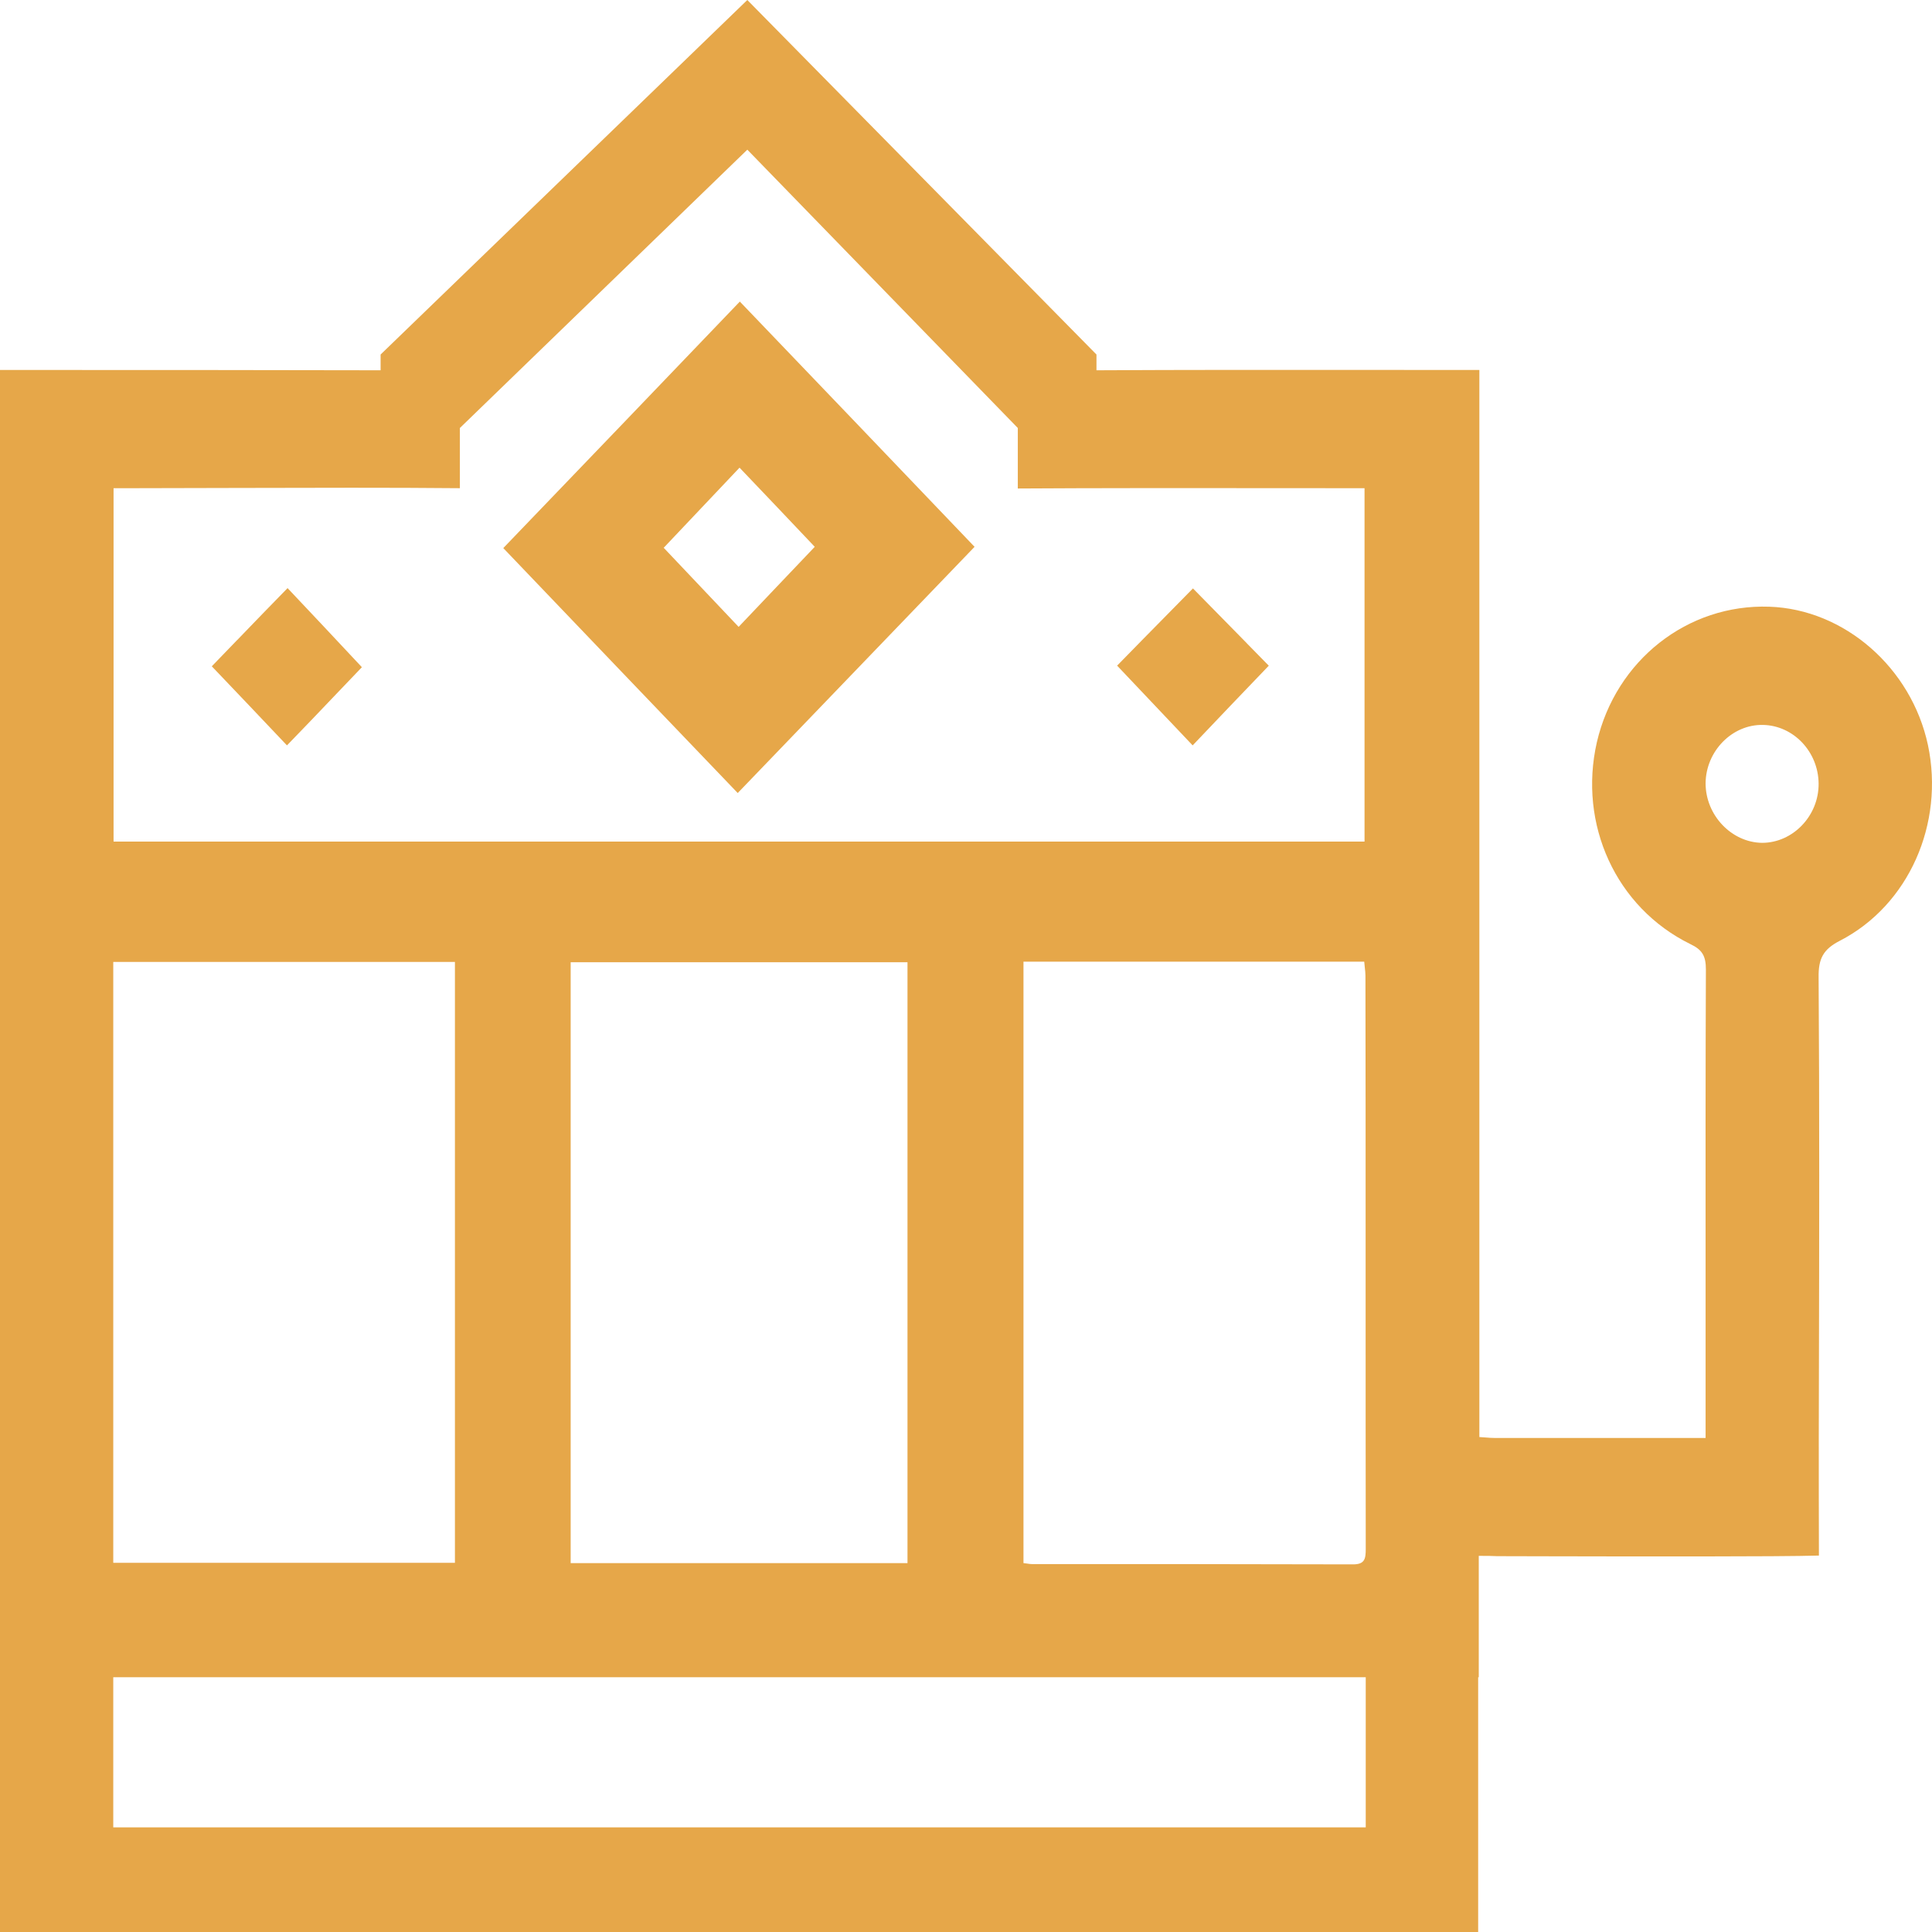
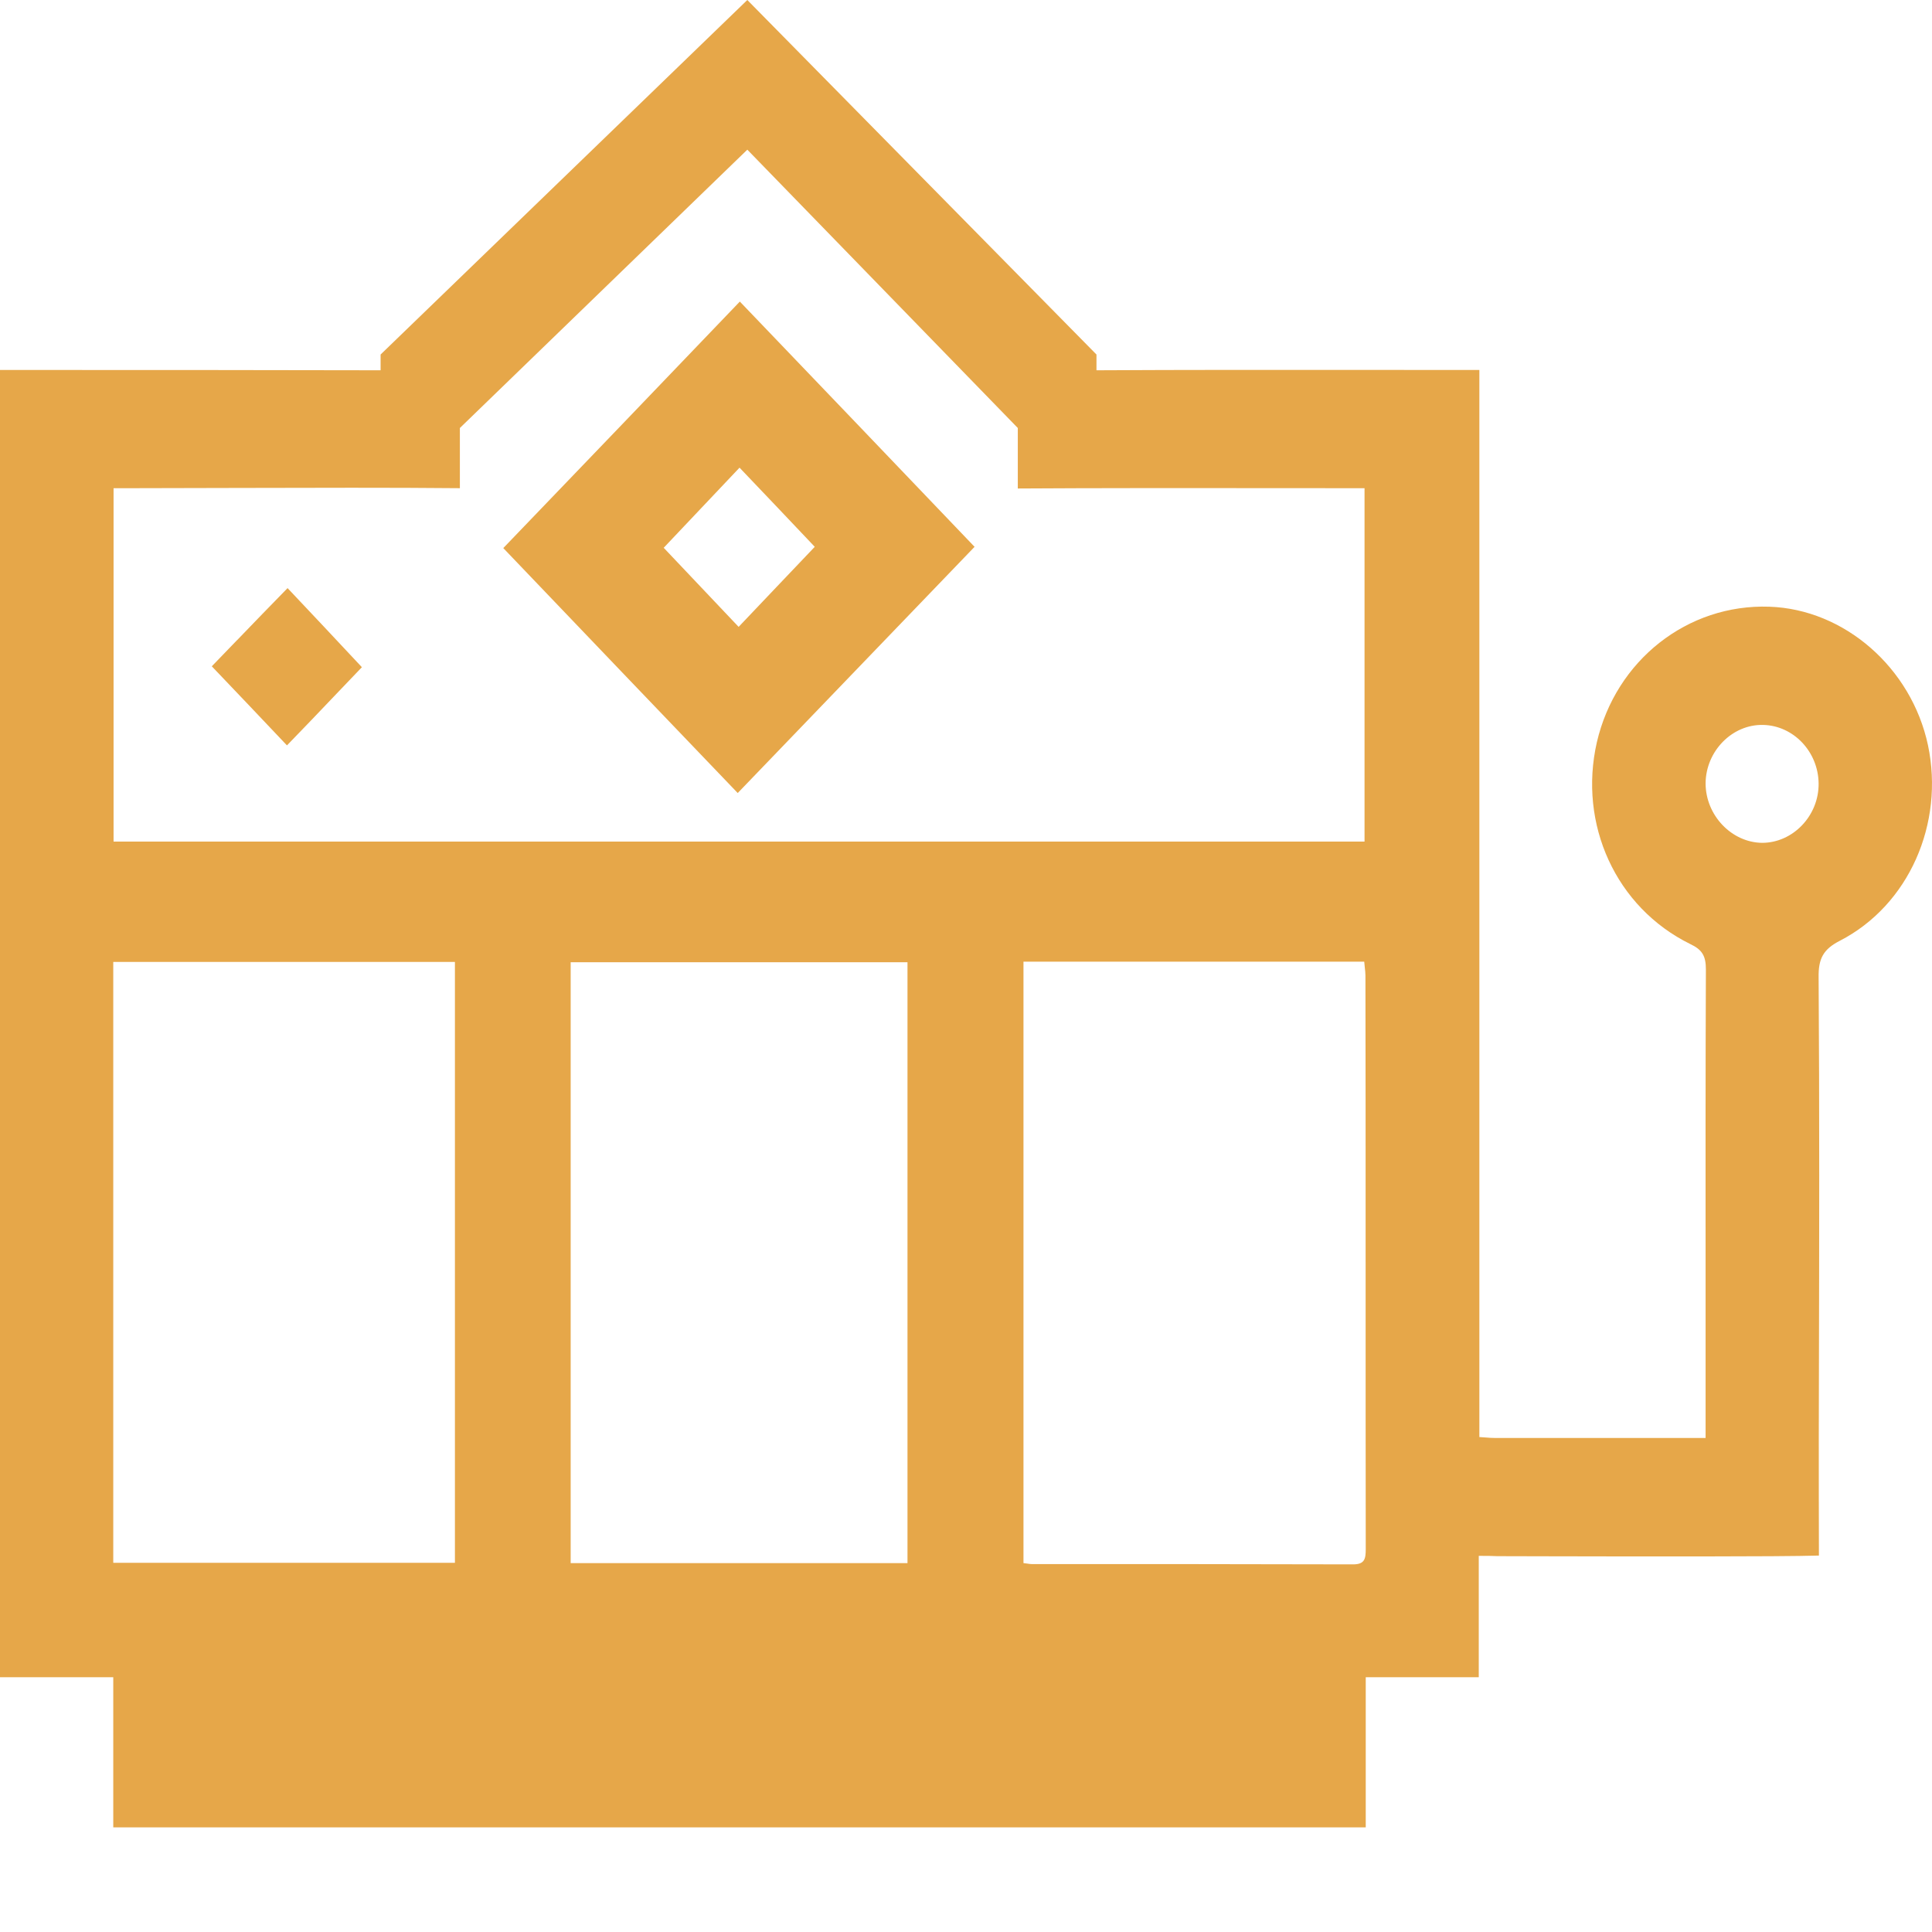
<svg xmlns="http://www.w3.org/2000/svg" width="32" height="32" viewBox="0 0 32 32" fill="none">
  <g clip-path="url(#clip0_14880_427185)">
    <path fill-rule="evenodd" clip-rule="evenodd" d="M12.254 4.995C10.953 6.352 9.637 7.726 8.336 9.078C9.627 10.43 10.937 11.797 12.218 13.134L12.219 13.135L16.142 9.057C14.851 7.705 13.54 6.337 12.254 4.995ZM10.993 9.073L12.249 7.746C12.659 8.175 13.085 8.624 13.495 9.057C13.288 9.275 13.077 9.497 12.864 9.72L12.863 9.721C12.654 9.941 12.442 10.163 12.234 10.383L10.993 9.073Z" fill="#E6A749" />
    <path d="M5.994 11.051C5.858 11.194 5.72 11.338 5.582 11.482C5.306 11.772 5.027 12.064 4.753 12.346C4.338 11.908 3.913 11.459 3.508 11.036C3.643 10.896 3.784 10.751 3.926 10.603L3.929 10.601C4.2 10.319 4.482 10.028 4.763 9.741C5.144 10.143 5.569 10.597 5.994 11.051Z" fill="#E6A749" />
-     <path d="M20.653 10.657L20.65 10.653C20.349 10.346 20.048 10.04 19.759 9.746C19.624 9.884 19.486 10.024 19.347 10.165C19.061 10.455 18.773 10.748 18.503 11.025L19.754 12.346C20.164 11.913 20.595 11.464 21.015 11.026L20.653 10.657Z" fill="#E6A749" />
-     <path fill-rule="evenodd" clip-rule="evenodd" d="M24.493 27.78V25.77C24.623 25.77 24.708 25.77 24.798 25.775C24.965 25.775 25.252 25.776 25.611 25.777H25.614C27.01 25.78 29.479 25.785 30.127 25.765C30.127 25.765 30.122 24.078 30.127 22.768C30.132 20.575 30.137 18.382 30.122 16.189C30.117 15.881 30.197 15.724 30.472 15.583C31.618 14.993 32.208 13.641 31.933 12.341C31.658 11.057 30.547 10.091 29.306 10.049C27.95 10.002 26.764 10.937 26.449 12.294C26.139 13.652 26.764 15.03 27.995 15.636C28.195 15.73 28.255 15.834 28.255 16.058C28.248 17.73 28.249 19.398 28.25 21.068V21.069C28.25 21.626 28.25 22.184 28.25 22.742V23.817H24.748C24.707 23.817 24.665 23.814 24.617 23.81C24.583 23.807 24.545 23.804 24.503 23.802V6.128H24.183C23.714 6.128 23.229 6.128 22.735 6.127L22.732 6.127C21.209 6.126 19.603 6.125 18.161 6.133V5.872L12.378 0L6.304 5.872V6.133C4.377 6.128 2.217 6.128 0.29 6.128H0V32H24.483V27.78H24.493ZM1.876 27.78H22.621V30.267H1.876V27.78ZM1.881 13.939V8.086H2.207C2.752 8.086 3.338 8.084 3.937 8.082C5.181 8.079 6.486 8.075 7.617 8.086V7.089L12.378 2.479L16.858 7.089V8.091C18.143 8.083 19.599 8.084 20.967 8.085H20.971C21.413 8.085 21.846 8.086 22.261 8.086H22.601V13.939H1.881ZM1.876 15.933H7.535V25.885H1.876V15.933ZM16.952 25.89V15.928H22.596C22.599 15.964 22.602 15.998 22.606 16.03C22.611 16.074 22.616 16.116 22.616 16.158C22.619 17.392 22.619 19.149 22.619 20.906C22.619 22.663 22.619 24.42 22.621 25.655C22.621 25.817 22.606 25.911 22.411 25.911C20.64 25.906 18.864 25.906 17.087 25.906C17.064 25.906 17.041 25.902 17.015 25.898C16.996 25.895 16.975 25.892 16.952 25.89ZM15.031 15.938V25.89H9.452V15.938H15.031ZM30.122 12.978C30.127 13.511 29.697 13.96 29.186 13.96C28.681 13.954 28.25 13.505 28.25 12.973C28.255 12.44 28.691 11.996 29.201 12.007C29.706 12.017 30.117 12.451 30.122 12.978Z" fill="#E6A749" />
+     <path fill-rule="evenodd" clip-rule="evenodd" d="M24.493 27.78V25.77C24.623 25.77 24.708 25.77 24.798 25.775C24.965 25.775 25.252 25.776 25.611 25.777H25.614C27.01 25.78 29.479 25.785 30.127 25.765C30.127 25.765 30.122 24.078 30.127 22.768C30.132 20.575 30.137 18.382 30.122 16.189C30.117 15.881 30.197 15.724 30.472 15.583C31.618 14.993 32.208 13.641 31.933 12.341C31.658 11.057 30.547 10.091 29.306 10.049C27.95 10.002 26.764 10.937 26.449 12.294C26.139 13.652 26.764 15.03 27.995 15.636C28.195 15.73 28.255 15.834 28.255 16.058C28.248 17.73 28.249 19.398 28.25 21.068V21.069C28.25 21.626 28.25 22.184 28.25 22.742V23.817H24.748C24.707 23.817 24.665 23.814 24.617 23.81C24.583 23.807 24.545 23.804 24.503 23.802V6.128H24.183C23.714 6.128 23.229 6.128 22.735 6.127L22.732 6.127C21.209 6.126 19.603 6.125 18.161 6.133V5.872L12.378 0L6.304 5.872V6.133C4.377 6.128 2.217 6.128 0.29 6.128H0V32V27.78H24.493ZM1.876 27.78H22.621V30.267H1.876V27.78ZM1.881 13.939V8.086H2.207C2.752 8.086 3.338 8.084 3.937 8.082C5.181 8.079 6.486 8.075 7.617 8.086V7.089L12.378 2.479L16.858 7.089V8.091C18.143 8.083 19.599 8.084 20.967 8.085H20.971C21.413 8.085 21.846 8.086 22.261 8.086H22.601V13.939H1.881ZM1.876 15.933H7.535V25.885H1.876V15.933ZM16.952 25.89V15.928H22.596C22.599 15.964 22.602 15.998 22.606 16.03C22.611 16.074 22.616 16.116 22.616 16.158C22.619 17.392 22.619 19.149 22.619 20.906C22.619 22.663 22.619 24.42 22.621 25.655C22.621 25.817 22.606 25.911 22.411 25.911C20.64 25.906 18.864 25.906 17.087 25.906C17.064 25.906 17.041 25.902 17.015 25.898C16.996 25.895 16.975 25.892 16.952 25.89ZM15.031 15.938V25.89H9.452V15.938H15.031ZM30.122 12.978C30.127 13.511 29.697 13.96 29.186 13.96C28.681 13.954 28.25 13.505 28.25 12.973C28.255 12.44 28.691 11.996 29.201 12.007C29.706 12.017 30.117 12.451 30.122 12.978Z" fill="#E6A749" />
  </g>
  <defs>
    <clipPath id="clip0_14880_427185">
      <rect width="32" height="32" fill="white" />
    </clipPath>
  </defs>
</svg>